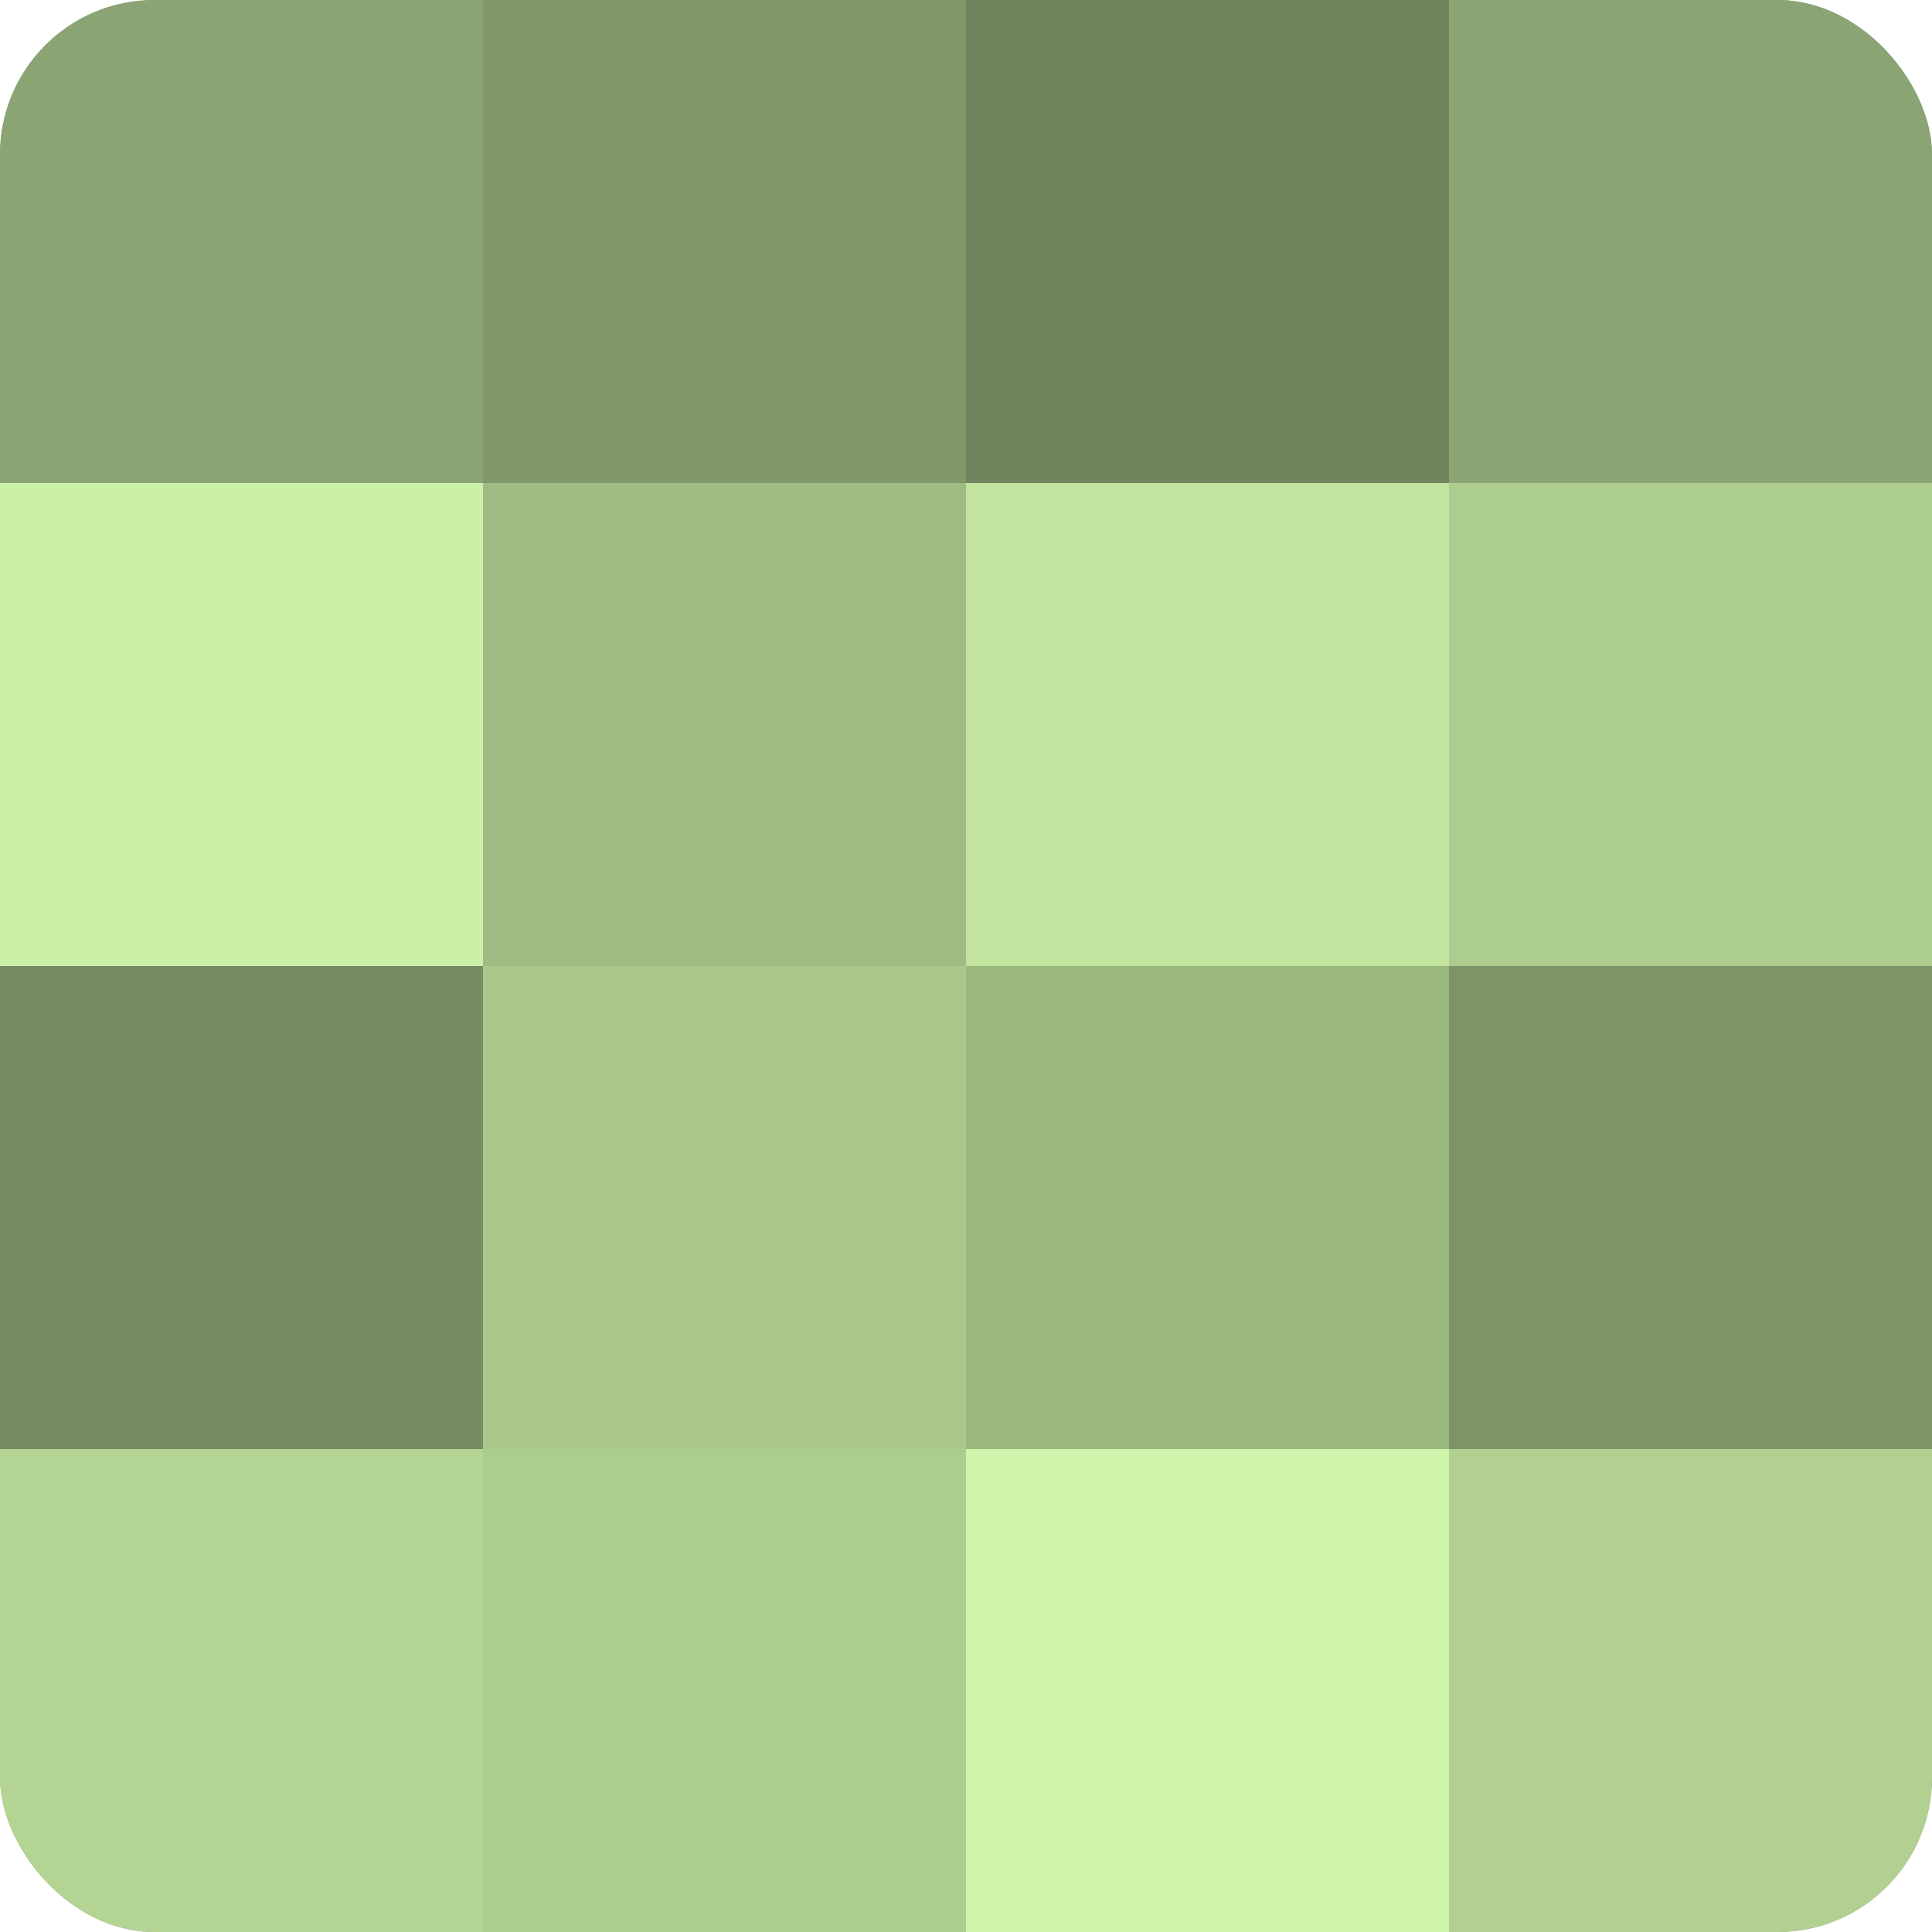
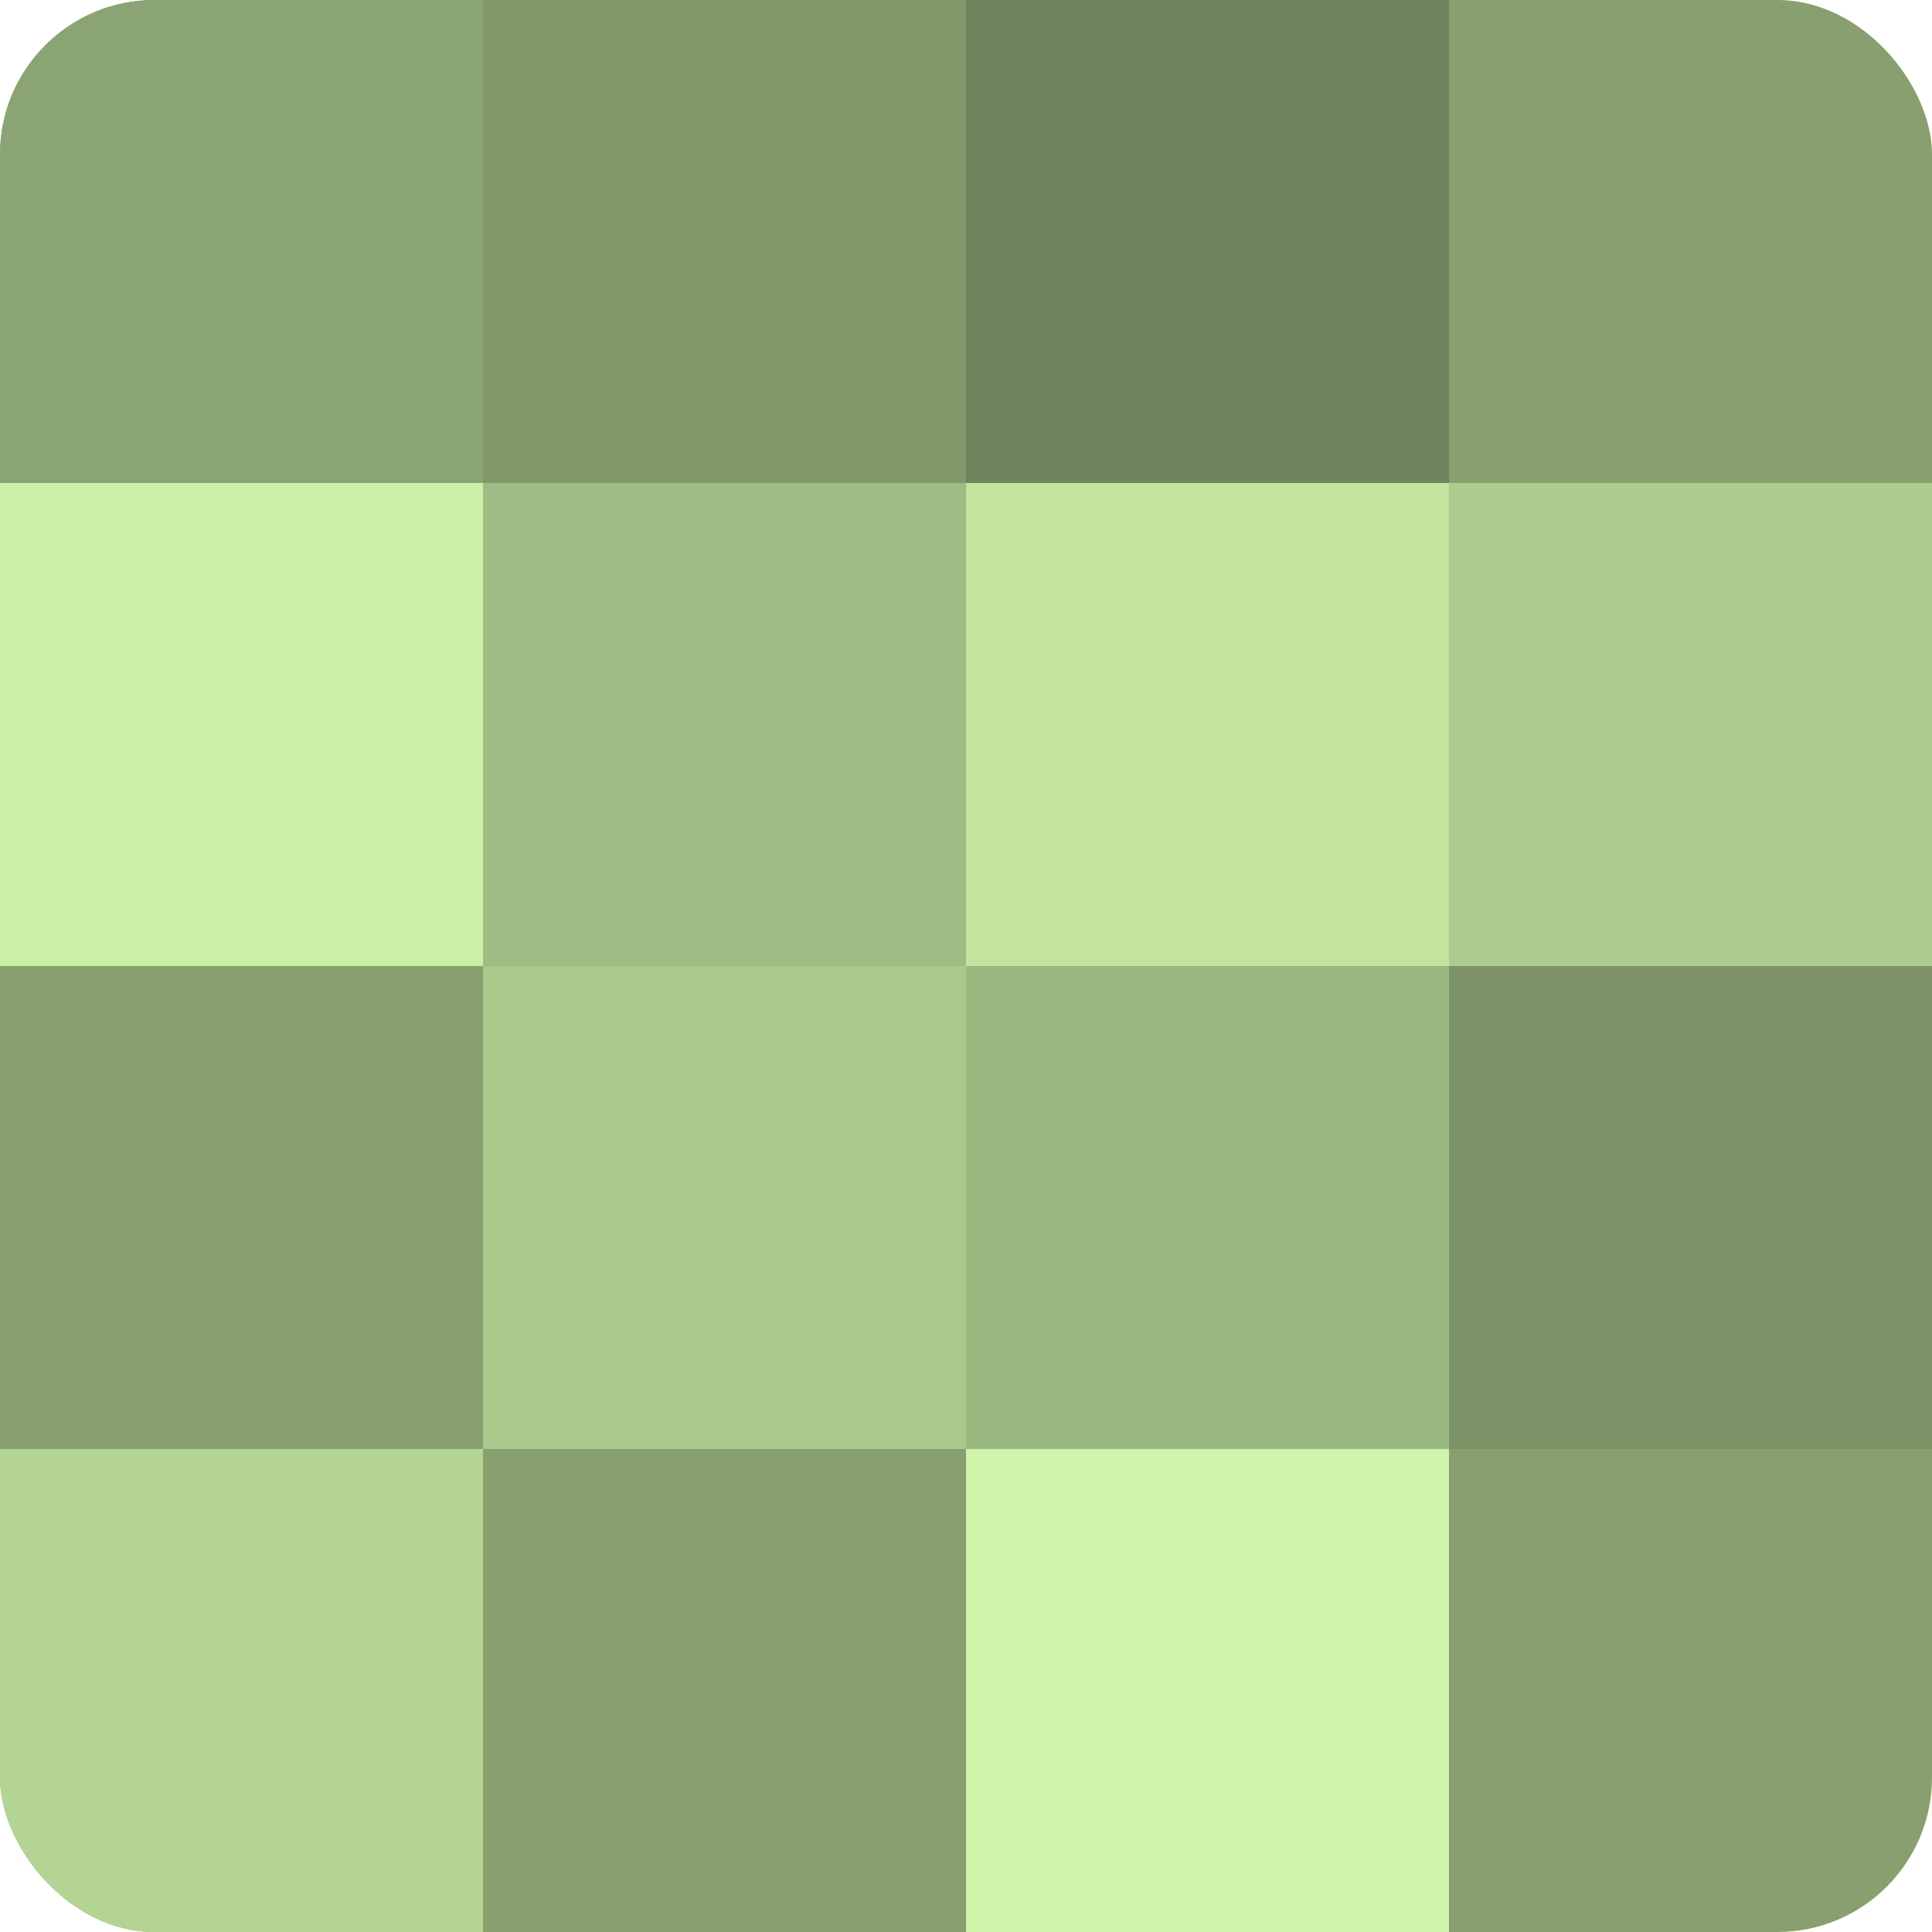
<svg xmlns="http://www.w3.org/2000/svg" width="60" height="60" viewBox="0 0 100 100" preserveAspectRatio="xMidYMid meet">
  <defs>
    <clipPath id="c" width="100" height="100">
      <rect width="100" height="100" rx="8" ry="8" />
    </clipPath>
  </defs>
  <g clip-path="url(#c)">
    <rect width="100" height="100" fill="#88a070" />
    <rect width="25" height="25" fill="#8ba473" />
    <rect y="25" width="25" height="25" fill="#ccf0a8" />
-     <rect y="50" width="25" height="25" fill="#778c62" />
    <rect y="75" width="25" height="25" fill="#b4d494" />
    <rect x="25" width="25" height="25" fill="#81986a" />
    <rect x="25" y="25" width="25" height="25" fill="#a0bc84" />
    <rect x="25" y="50" width="25" height="25" fill="#aac88c" />
-     <rect x="25" y="75" width="25" height="25" fill="#adcc8f" />
    <rect x="50" width="25" height="25" fill="#70845d" />
    <rect x="50" y="25" width="25" height="25" fill="#c2e49f" />
    <rect x="50" y="50" width="25" height="25" fill="#9cb881" />
    <rect x="50" y="75" width="25" height="25" fill="#cff4ab" />
-     <rect x="75" width="25" height="25" fill="#8ba473" />
    <rect x="75" y="25" width="25" height="25" fill="#adcc8f" />
    <rect x="75" y="50" width="25" height="25" fill="#7e9468" />
-     <rect x="75" y="75" width="25" height="25" fill="#b1d092" />
  </g>
</svg>